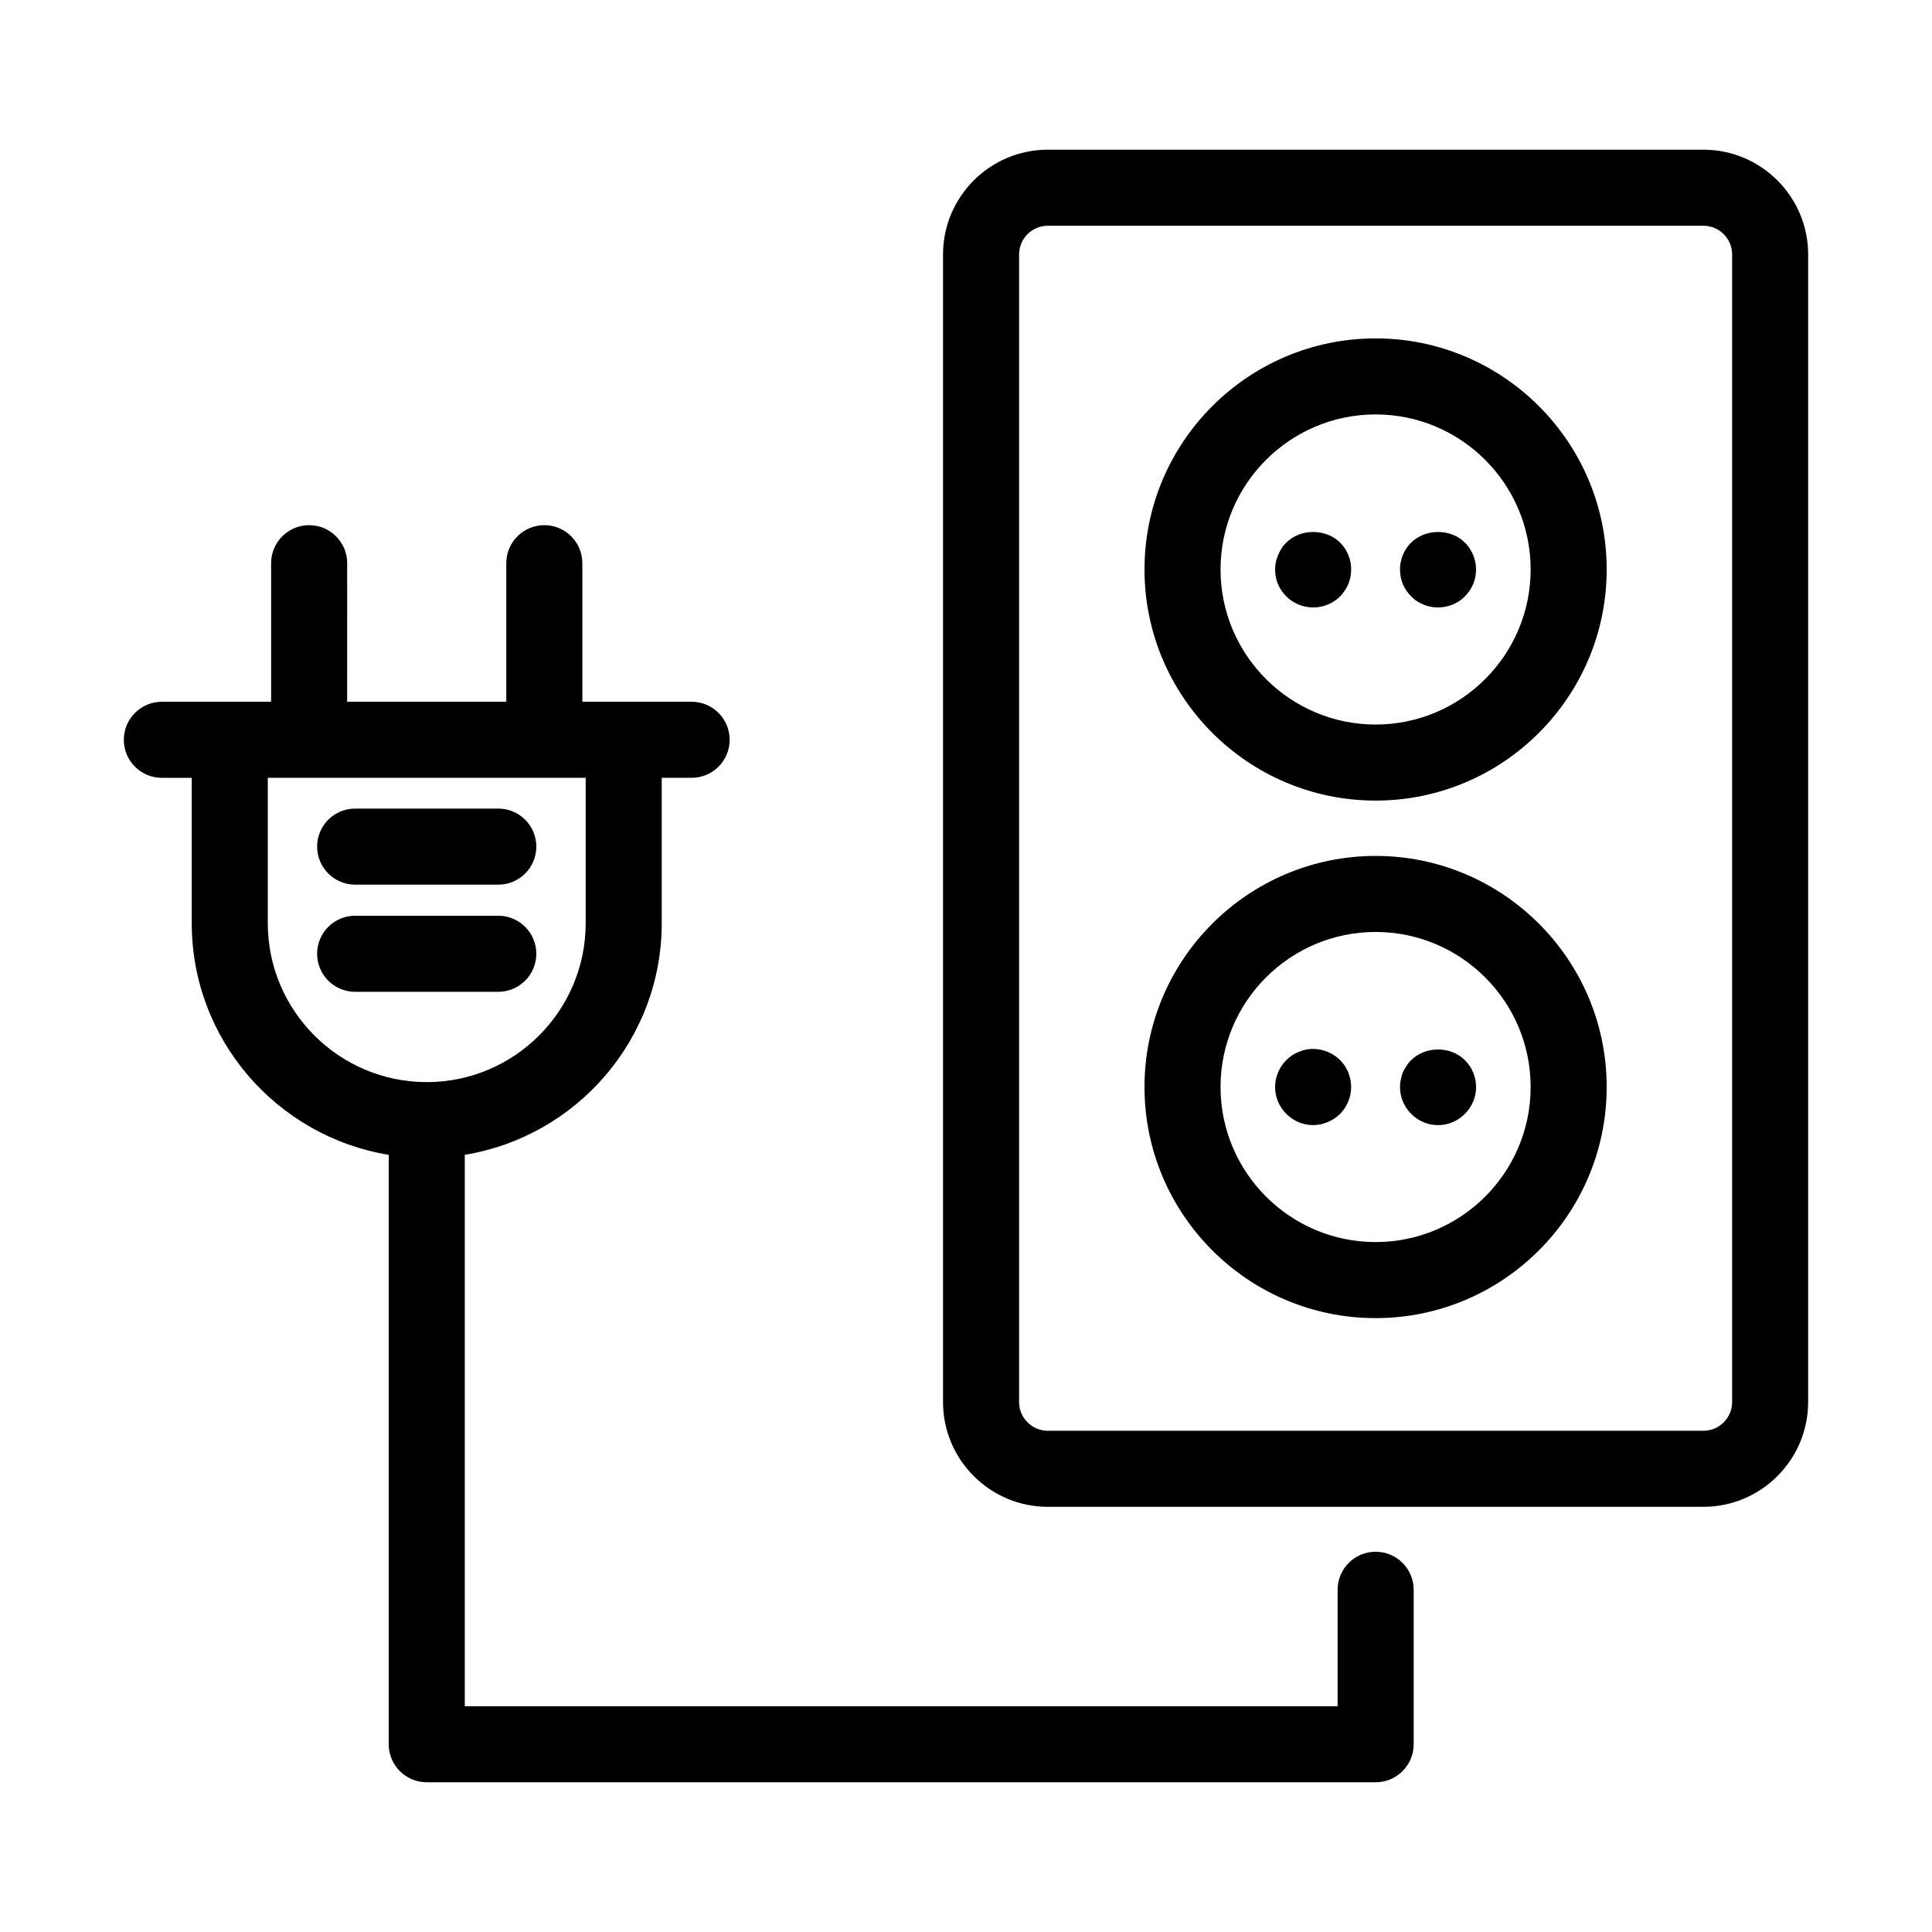
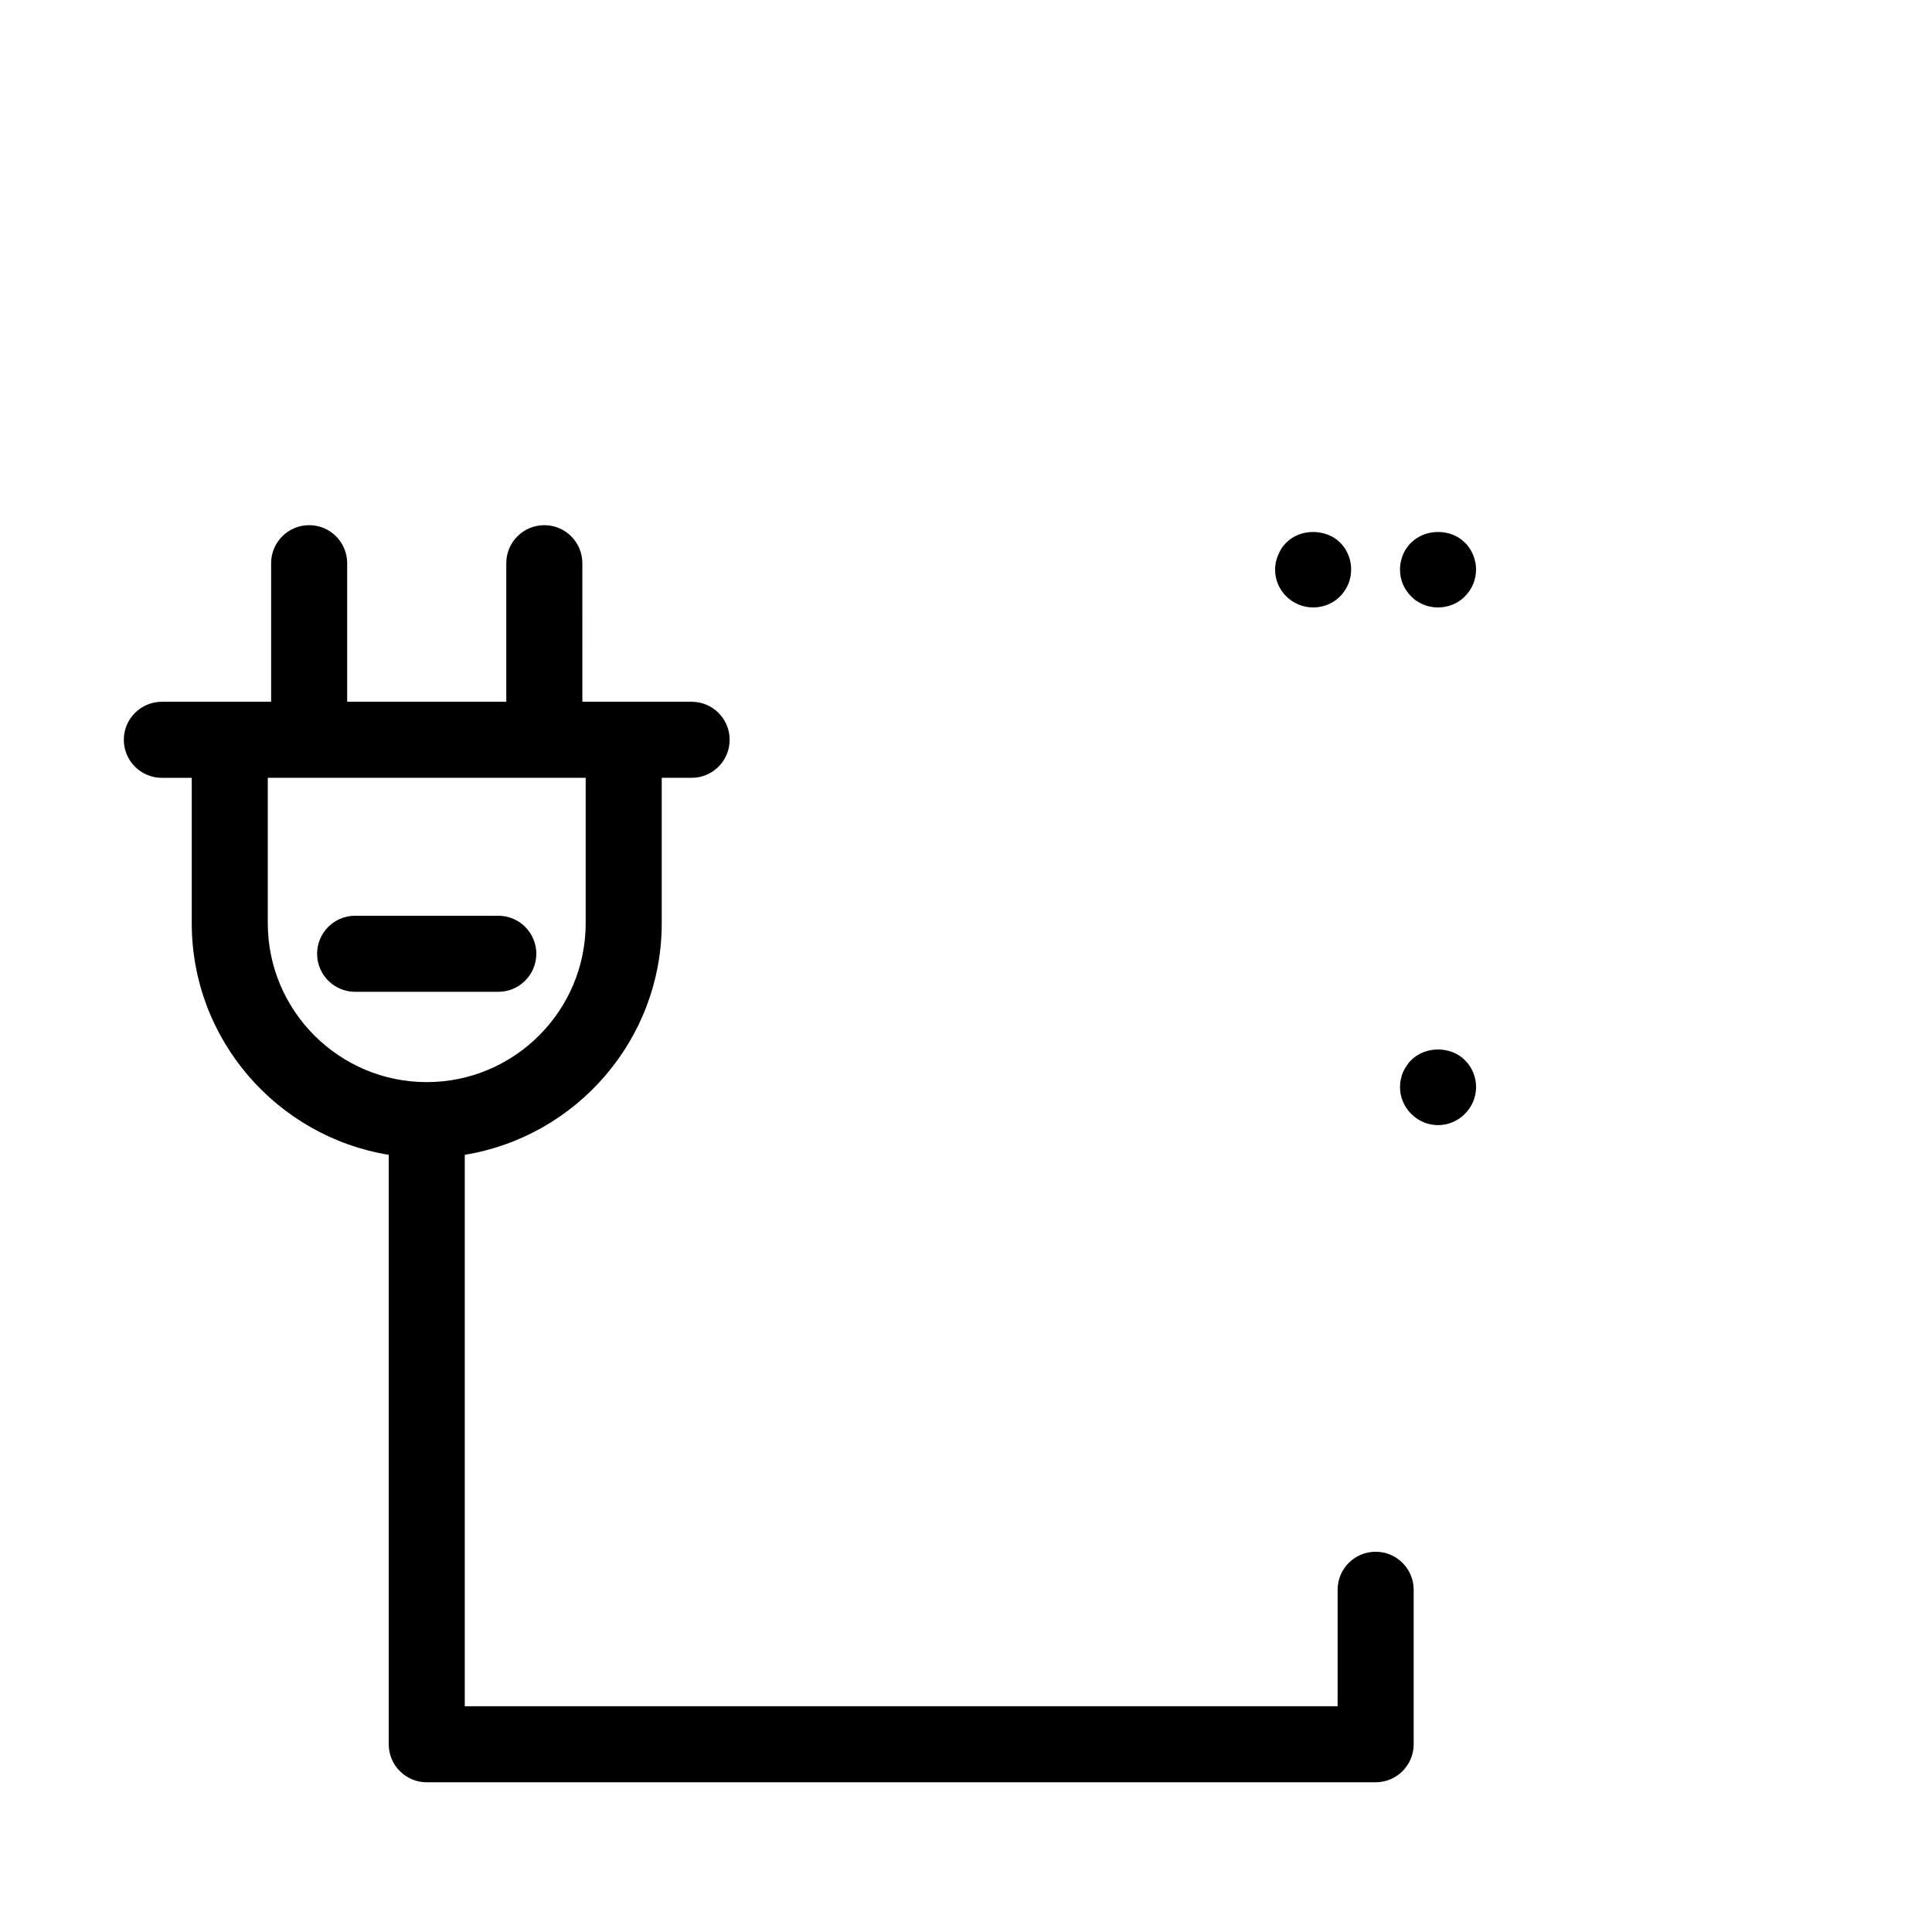
<svg xmlns="http://www.w3.org/2000/svg" fill="#000000" width="800px" height="800px" version="1.1" viewBox="144 144 512 512">
  <g>
-     <path d="m623.18 515.55v-304.11c0-15.312-12.457-27.77-27.77-27.77h-173.73c-15.312 0-27.77 12.457-27.77 27.77v304.11c0 15.316 12.457 27.773 27.77 27.773h173.73c15.309 0 27.766-12.457 27.766-27.773zm-209.11 0v-304.11c0-4.203 3.414-7.617 7.617-7.617h173.73c4.203 0 7.617 3.414 7.617 7.617v304.11c0 4.203-3.414 7.621-7.617 7.621h-173.73c-4.203 0-7.617-3.422-7.617-7.621z" />
-     <path d="m508.55 370.83c-33.77 0-61.246 27.473-61.246 61.238 0 33.77 27.473 61.246 61.246 61.246 33.766 0 61.238-27.473 61.238-61.246 0-33.766-27.473-61.238-61.238-61.238zm0 102.33c-22.656 0-41.094-18.434-41.094-41.094 0-22.656 18.434-41.086 41.094-41.086 22.656 0 41.086 18.43 41.086 41.086 0 22.66-18.43 41.094-41.086 41.094z" />
    <path d="m517.99 424.94c-0.508 0.453-0.906 1.004-1.258 1.559-0.355 0.5-0.703 1.105-0.961 1.711-0.25 0.605-0.402 1.258-0.551 1.914-0.152 0.605-0.203 1.312-0.203 1.969 0 2.668 1.059 5.188 2.973 7.106 1.914 1.914 4.434 2.973 7.106 2.973 2.668 0 5.188-1.059 7.106-2.973 1.914-1.918 2.973-4.438 2.973-7.106 0-2.672-1.059-5.293-2.973-7.152-3.781-3.777-10.484-3.731-14.211 0z" />
-     <path d="m490.03 422.16c-0.656 0.152-1.258 0.355-1.863 0.605s-1.211 0.555-1.766 0.91c-0.551 0.402-1.059 0.801-1.512 1.258-1.863 1.859-2.973 4.481-2.973 7.152 0 2.668 1.059 5.188 2.973 7.106 1.914 1.914 4.434 2.973 7.106 2.973 0.703 0 1.363-0.102 2.016-0.203 0.605-0.152 1.258-0.355 1.863-0.605 0.602-0.25 1.156-0.555 1.711-0.906 0.551-0.355 1.059-0.809 1.559-1.258 1.863-1.918 2.922-4.438 2.922-7.106 0-2.672-1.059-5.293-2.922-7.152-2.363-2.316-5.844-3.43-9.113-2.773z" />
-     <path d="m508.55 233.68c-33.77 0-61.246 27.473-61.246 61.238 0 33.77 27.473 61.246 61.246 61.246 33.766 0 61.238-27.473 61.238-61.246 0-33.766-27.473-61.238-61.238-61.238zm0 102.33c-22.656 0-41.094-18.434-41.094-41.094 0-22.656 18.434-41.086 41.094-41.086 22.656 0 41.086 18.43 41.086 41.086s-18.43 41.094-41.086 41.094z" />
    <path d="m534.41 291.07c-0.25-0.605-0.605-1.211-0.953-1.762-0.355-0.555-0.758-1.062-1.258-1.516-3.731-3.777-10.48-3.723-14.211 0-0.508 0.453-0.906 0.961-1.258 1.516-0.402 0.551-0.703 1.156-0.961 1.762-0.254 0.605-0.406 1.211-0.555 1.863-0.152 0.656-0.203 1.309-0.203 1.965 0 1.363 0.25 2.672 0.754 3.883 0.508 1.207 1.258 2.316 2.219 3.273 0.453 0.453 0.953 0.91 1.512 1.258 0.555 0.355 1.105 0.656 1.711 0.91 0.656 0.25 1.258 0.453 1.914 0.551 0.656 0.152 1.312 0.203 1.969 0.203 1.359 0 2.617-0.25 3.879-0.754 1.211-0.508 2.316-1.211 3.227-2.168 0.953-0.953 1.711-2.066 2.215-3.273 0.508-1.211 0.758-2.519 0.758-3.883 0-0.656-0.055-1.309-0.203-1.965-0.152-0.652-0.305-1.258-0.555-1.863z" />
    <path d="m501.31 291.07c-0.254-0.605-0.551-1.211-0.906-1.762-0.402-0.555-0.809-1.062-1.258-1.516-3.731-3.723-10.527-3.777-14.258 0-0.453 0.453-0.906 0.961-1.258 1.516-0.348 0.551-0.656 1.156-0.906 1.762-0.254 0.605-0.457 1.211-0.609 1.863-0.098 0.656-0.203 1.309-0.203 1.965 0 1.363 0.25 2.672 0.758 3.883 0.5 1.207 1.258 2.316 2.215 3.273 0.961 0.957 2.066 1.66 3.277 2.168 1.211 0.5 2.519 0.754 3.828 0.754 0.656 0 1.363-0.051 1.965-0.203 0.66-0.098 1.312-0.301 1.918-0.551 0.602-0.254 1.156-0.555 1.711-0.91 0.551-0.348 1.059-0.809 1.559-1.258 0.906-0.953 1.664-2.066 2.164-3.273 0.508-1.211 0.758-2.519 0.758-3.883 0-0.656-0.051-1.309-0.203-1.965-0.094-0.652-0.297-1.258-0.551-1.863z" />
    <path d="m257.09 616.32h251.47c5.566 0 10.078-4.512 10.078-10.078v-40.934c0-5.566-4.512-10.078-10.078-10.078-5.566 0-10.078 4.512-10.078 10.078v30.859h-231.31v-146.13c29.551-4.84 52.195-30.484 52.195-61.383v-38.523h7.922c5.566 0 10.078-4.512 10.078-10.078 0-5.566-4.512-10.078-10.078-10.078h-28.957l-0.004-36.719c0-5.566-4.512-10.078-10.078-10.078-5.566 0-10.078 4.512-10.078 10.078v36.723h-42.168l0.004-36.723c0-5.566-4.512-10.078-10.078-10.078s-10.078 4.512-10.078 10.078v36.723h-28.957c-5.566 0-10.078 4.512-10.078 10.078 0 5.566 4.512 10.078 10.078 10.078h7.922v38.523c0 30.898 22.645 56.543 52.203 61.383v156.21c0 5.562 4.512 10.074 10.074 10.074zm-42.125-227.67v-38.523h84.246v38.523c0 23.227-18.895 42.121-42.121 42.121-23.227 0-42.125-18.895-42.125-42.121z" />
-     <path d="m238.12 378.44h37.934c5.566 0 10.078-4.512 10.078-10.078s-4.512-10.078-10.078-10.078h-37.934c-5.566 0-10.078 4.512-10.078 10.078s4.512 10.078 10.078 10.078z" />
    <path d="m286.13 396.76c0-5.566-4.512-10.078-10.078-10.078h-37.934c-5.566 0-10.078 4.512-10.078 10.078 0 5.566 4.512 10.078 10.078 10.078h37.934c5.566-0.004 10.078-4.516 10.078-10.078z" />
  </g>
</svg>